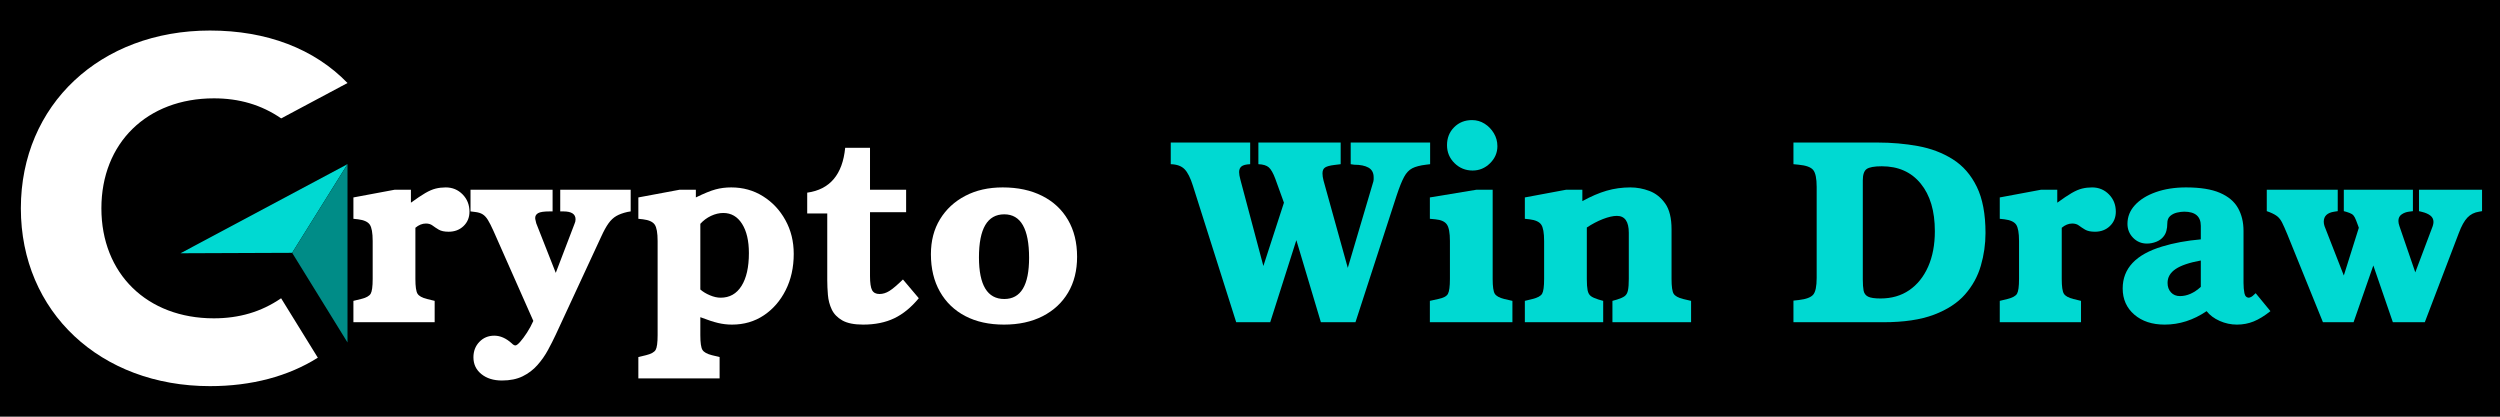
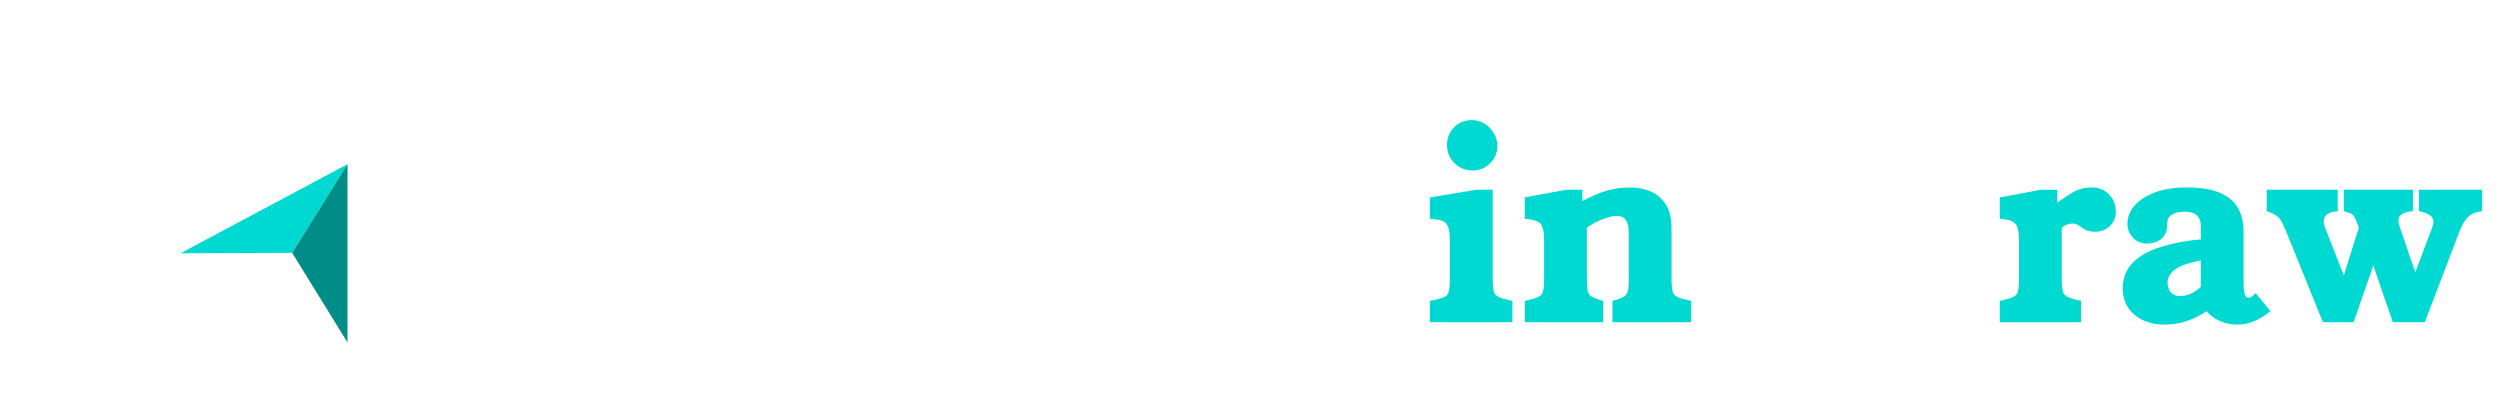
<svg xmlns="http://www.w3.org/2000/svg" version="1.0" preserveAspectRatio="xMidYMid meet" height="200" viewBox="0 0 900 150" zoomAndPan="magnify" width="1200">
  <defs>
    <g />
    <clipPath id="7cb5d26723">
      <path clip-rule="nonzero" d="M 7.5 10.992 L 125.25 10.992 L 125.25 139.242 L 7.5 139.242 Z M 7.5 10.992" />
    </clipPath>
    <clipPath id="a78b9358fc">
      <path clip-rule="nonzero" d="M 64 59 L 125.25 59 L 125.25 92 L 64 92 Z M 64 59" />
    </clipPath>
    <clipPath id="302618952b">
      <path clip-rule="nonzero" d="M 105 59 L 125.25 59 L 125.25 124 L 105 124 Z M 105 59" />
    </clipPath>
  </defs>
  <rect fill-opacity="1" height="180" y="-15" fill="#ffffff" width="1080" x="-90" />
-   <rect fill-opacity="1" height="180" y="-15" fill="#000000" width="1080" x="-90" />
  <g clip-path="url(#7cb5d26723)">
    <path fill-rule="evenodd" fill-opacity="1" d="M 36.5 75 C 36.5 51.469 52.941 35.402 77.004 35.402 C 86.09 35.402 94.086 37.719 101.227 42.621 L 125.102 29.883 C 113.113 17.52 95.977 10.992 75.59 10.992 C 36.152 10.992 7.508 37.691 7.508 75 C 7.508 112.305 36.152 139.008 75.59 139.008 C 90.539 139.008 103.73 135.488 114.418 128.773 L 101.199 107.375 C 94.059 112.277 86.09 114.598 76.977 114.598 C 52.941 114.598 36.5 98.527 36.5 75 Z M 36.5 75" fill="#ffffff" />
  </g>
  <g clip-path="url(#a78b9358fc)">
    <path fill-rule="evenodd" fill-opacity="1" d="M 105.172 91.016 L 125.102 59.09 L 64.984 91.176 L 98.934 91.039 Z M 105.172 91.016" fill="#00d9d2" />
  </g>
  <g clip-path="url(#302618952b)">
    <path fill-rule="evenodd" fill-opacity="1" d="M 125.102 59.09 L 105.172 91.016 L 125.102 123.285 Z M 125.102 59.09" fill="#008c87" />
  </g>
  <g fill-opacity="1" fill="#ffffff">
    <g transform="translate(125.134, 115.999)">
      <g>
        <path d="M 43.875 -39.797 C 43.875 -37.703 43.16 -35.973 41.734 -34.609 C 40.316 -33.254 38.531 -32.578 36.375 -32.578 C 34.852 -32.578 33.664 -32.828 32.812 -33.328 C 31.957 -33.836 31.211 -34.332 30.578 -34.812 C 29.953 -35.289 29.16 -35.531 28.203 -35.531 C 26.879 -35.531 25.613 -35.02 24.406 -34 L 24.406 -15.578 C 24.406 -12.859 24.66 -11.086 25.172 -10.266 C 25.68 -9.441 26.82 -8.805 28.594 -8.359 L 31.344 -7.688 L 31.344 0 L 2.094 0 L 2.094 -7.688 L 4.844 -8.359 C 6.676 -8.805 7.832 -9.441 8.312 -10.266 C 8.789 -11.086 9.031 -12.859 9.031 -15.578 L 9.031 -29.25 C 9.031 -32.164 8.68 -34.129 7.984 -35.141 C 7.285 -36.148 5.891 -36.785 3.797 -37.047 L 2.094 -37.234 L 2.094 -44.922 L 16.906 -47.688 L 22.797 -47.688 L 22.797 -43.031 C 24.891 -44.551 26.613 -45.707 27.969 -46.5 C 29.332 -47.289 30.582 -47.828 31.719 -48.109 C 32.863 -48.391 34.066 -48.531 35.328 -48.531 C 37.734 -48.531 39.758 -47.691 41.406 -46.016 C 43.051 -44.336 43.875 -42.266 43.875 -39.797 Z M 43.875 -39.797" />
      </g>
    </g>
  </g>
  <g fill-opacity="1" fill="#ffffff">
    <g transform="translate(168.825, 115.999)">
      <g>
        <path d="M 58.219 -39.891 L 57.078 -39.703 C 55.43 -39.328 54.086 -38.836 53.047 -38.234 C 52.004 -37.629 51.07 -36.754 50.25 -35.609 C 49.426 -34.473 48.539 -32.863 47.594 -30.781 L 31.25 4.469 C 30.426 6.238 29.488 8.086 28.438 10.016 C 27.395 11.953 26.129 13.758 24.641 15.438 C 23.16 17.113 21.391 18.457 19.328 19.469 C 17.273 20.477 14.789 20.984 11.875 20.984 C 8.832 20.984 6.359 20.207 4.453 18.656 C 2.555 17.113 1.609 15.109 1.609 12.641 C 1.609 10.422 2.32 8.566 3.75 7.078 C 5.176 5.586 6.969 4.844 9.125 4.844 C 11.27 4.844 13.359 5.758 15.391 7.594 C 15.891 8.102 16.332 8.359 16.719 8.359 C 17.094 8.359 17.66 7.93 18.422 7.078 C 19.18 6.223 20.004 5.113 20.891 3.75 C 21.773 2.383 22.535 0.977 23.172 -0.469 L 8.828 -32.859 C 8.066 -34.566 7.398 -35.879 6.828 -36.797 C 6.266 -37.723 5.633 -38.406 4.938 -38.844 C 4.238 -39.289 3.289 -39.578 2.094 -39.703 L 0.562 -39.891 L 0.562 -47.688 L 30.109 -47.688 L 30.109 -39.891 L 29.062 -39.891 C 26.977 -39.891 25.586 -39.68 24.891 -39.266 C 24.191 -38.859 23.844 -38.273 23.844 -37.516 C 23.844 -37.266 23.891 -36.977 23.984 -36.656 C 24.078 -36.344 24.156 -36 24.219 -35.625 L 31.25 -17.766 L 38 -35.422 C 38.25 -35.93 38.375 -36.473 38.375 -37.047 C 38.375 -38.941 36.914 -39.891 34 -39.891 L 32.859 -39.891 L 32.859 -47.688 L 58.219 -47.688 Z M 58.219 -39.891" />
      </g>
    </g>
  </g>
  <g fill-opacity="1" fill="#ffffff">
    <g transform="translate(227.713, 115.999)">
      <g>
        <path d="M 58.031 -24.594 C 58.031 -19.719 57.062 -15.363 55.125 -11.531 C 53.195 -7.707 50.57 -4.688 47.25 -2.469 C 43.926 -0.25 40.113 0.859 35.812 0.859 C 34.102 0.859 32.441 0.664 30.828 0.281 C 29.211 -0.094 27.07 -0.789 24.406 -1.812 L 24.406 4.656 C 24.406 7.375 24.66 9.145 25.172 9.969 C 25.68 10.789 26.82 11.426 28.594 11.875 L 31.344 12.531 L 31.344 20.234 L 2.094 20.234 L 2.094 12.531 L 4.844 11.875 C 6.676 11.426 7.832 10.789 8.312 9.969 C 8.789 9.145 9.031 7.375 9.031 4.656 L 9.031 -29.25 C 9.031 -32.164 8.68 -34.129 7.984 -35.141 C 7.285 -36.148 5.891 -36.785 3.797 -37.047 L 2.094 -37.234 L 2.094 -44.922 L 16.906 -47.688 L 22.797 -47.688 L 22.797 -44.922 C 25.773 -46.379 28.133 -47.344 29.875 -47.812 C 31.613 -48.289 33.5 -48.531 35.531 -48.531 C 39.77 -48.531 43.582 -47.469 46.969 -45.344 C 50.352 -43.227 53.039 -40.363 55.031 -36.75 C 57.031 -33.145 58.031 -29.094 58.031 -24.594 Z M 41.891 -24.891 C 41.891 -29.316 41.066 -32.828 39.422 -35.422 C 37.773 -38.023 35.523 -39.328 32.672 -39.328 C 31.211 -39.328 29.738 -38.977 28.25 -38.281 C 26.77 -37.582 25.488 -36.629 24.406 -35.422 L 24.406 -11.781 C 25.352 -10.957 26.508 -10.258 27.875 -9.688 C 29.238 -9.113 30.52 -8.828 31.719 -8.828 C 34.945 -8.828 37.445 -10.234 39.219 -13.047 C 41 -15.867 41.891 -19.816 41.891 -24.891 Z M 41.891 -24.891" />
      </g>
    </g>
  </g>
  <g fill-opacity="1" fill="#ffffff">
    <g transform="translate(288.5, 115.999)">
      <g>
-         <path d="M 42.266 -8.641 C 39.547 -5.348 36.602 -2.941 33.438 -1.422 C 30.27 0.098 26.531 0.859 22.219 0.859 C 18.988 0.859 16.488 0.352 14.719 -0.656 C 12.945 -1.676 11.68 -2.992 10.922 -4.609 C 10.16 -6.223 9.703 -7.961 9.547 -9.828 C 9.391 -11.703 9.312 -13.461 9.312 -15.109 L 9.312 -39.141 L 2.094 -39.141 L 2.094 -46.641 C 10.258 -47.773 14.816 -53.156 15.766 -62.781 L 24.703 -62.781 L 24.703 -47.688 L 37.703 -47.688 L 37.703 -39.609 L 24.703 -39.609 L 24.703 -16.625 C 24.703 -14.156 24.953 -12.457 25.453 -11.531 C 25.961 -10.613 26.848 -10.156 28.109 -10.156 C 29.316 -10.156 30.504 -10.52 31.672 -11.25 C 32.848 -11.977 34.477 -13.359 36.562 -15.391 Z M 42.266 -8.641" />
+         <path d="M 42.266 -8.641 C 39.547 -5.348 36.602 -2.941 33.438 -1.422 C 30.27 0.098 26.531 0.859 22.219 0.859 C 18.988 0.859 16.488 0.352 14.719 -0.656 C 12.945 -1.676 11.68 -2.992 10.922 -4.609 C 10.16 -6.223 9.703 -7.961 9.547 -9.828 C 9.391 -11.703 9.312 -13.461 9.312 -15.109 L 9.312 -39.141 L 2.094 -39.141 L 2.094 -46.641 C 10.258 -47.773 14.816 -53.156 15.766 -62.781 L 24.703 -62.781 L 24.703 -47.688 L 37.703 -47.688 L 37.703 -39.609 L 24.703 -39.609 L 24.703 -16.625 C 25.961 -10.613 26.848 -10.156 28.109 -10.156 C 29.316 -10.156 30.504 -10.52 31.672 -11.25 C 32.848 -11.977 34.477 -13.359 36.562 -15.391 Z M 42.266 -8.641" />
      </g>
    </g>
  </g>
  <g fill-opacity="1" fill="#ffffff">
    <g transform="translate(332.191, 115.999)">
      <g>
-         <path d="M 55.562 -23.562 C 55.562 -18.613 54.484 -14.316 52.328 -10.672 C 50.18 -7.035 47.129 -4.203 43.172 -2.172 C 39.211 -0.148 34.57 0.859 29.25 0.859 C 23.875 0.859 19.223 -0.164 15.297 -2.219 C 11.367 -4.281 8.328 -7.211 6.172 -11.016 C 4.016 -14.816 2.938 -19.312 2.938 -24.5 C 2.938 -29.312 4.031 -33.504 6.219 -37.078 C 8.406 -40.66 11.43 -43.461 15.297 -45.484 C 19.16 -47.516 23.656 -48.531 28.781 -48.531 C 34.227 -48.531 38.961 -47.516 42.984 -45.484 C 47.004 -43.461 50.102 -40.582 52.281 -36.844 C 54.469 -33.113 55.562 -28.688 55.562 -23.562 Z M 38.281 -23.172 C 38.281 -33.617 35.301 -38.844 29.344 -38.844 C 23.27 -38.844 20.234 -33.68 20.234 -23.359 C 20.234 -13.359 23.27 -8.359 29.344 -8.359 C 35.301 -8.359 38.281 -13.297 38.281 -23.172 Z M 38.281 -23.172" />
-       </g>
+         </g>
    </g>
  </g>
  <g fill-opacity="1" fill="#00d9d2">
    <g transform="translate(423.376, 115.999)">
      <g>
-         <path d="M 91.469 -56.891 L 89.953 -56.703 C 87.859 -56.453 86.223 -56.023 85.047 -55.422 C 83.879 -54.816 82.898 -53.785 82.109 -52.328 C 81.316 -50.879 80.414 -48.633 79.406 -45.594 L 64.594 0 L 52.141 0 L 43.312 -29.547 L 33.906 0 L 21.656 0 L 6.078 -49.109 C 5.191 -51.953 4.191 -53.941 3.078 -55.078 C 1.973 -56.223 0.312 -56.828 -1.906 -56.891 L -1.906 -64.688 L 26.688 -64.688 L 26.688 -56.891 C 25.164 -56.828 24.117 -56.555 23.547 -56.078 C 22.984 -55.609 22.703 -54.93 22.703 -54.047 C 22.703 -53.348 22.859 -52.43 23.172 -51.297 L 31.438 -20.234 L 38.844 -43.031 L 35.719 -51.672 C 34.957 -53.703 34.18 -55.062 33.391 -55.75 C 32.598 -56.445 31.348 -56.828 29.641 -56.891 L 29.641 -64.688 L 59.266 -64.688 L 59.266 -56.891 L 56.984 -56.609 C 55.398 -56.422 54.289 -56.117 53.656 -55.703 C 53.031 -55.297 52.719 -54.586 52.719 -53.578 C 52.719 -52.816 52.844 -51.957 53.094 -51 L 61.828 -19.562 L 71.047 -50.719 C 71.109 -50.969 71.141 -51.203 71.141 -51.422 C 71.141 -51.648 71.141 -51.891 71.141 -52.141 C 71.141 -53.785 70.52 -54.957 69.281 -55.656 C 68.051 -56.352 66.328 -56.703 64.109 -56.703 L 62.875 -56.891 L 62.875 -64.688 L 91.469 -64.688 Z M 91.469 -56.891" />
-       </g>
+         </g>
    </g>
  </g>
  <g fill-opacity="1" fill="#00d9d2">
    <g transform="translate(512.658, 115.999)">
      <g>
        <path d="M 31.812 0 L 2.094 0 L 2.094 -7.688 L 5.125 -8.359 C 6.969 -8.734 8.125 -9.348 8.594 -10.203 C 9.07 -11.066 9.312 -12.859 9.312 -15.578 L 9.312 -29.25 C 9.312 -32.164 8.945 -34.145 8.219 -35.188 C 7.488 -36.238 6.109 -36.859 4.078 -37.047 L 2.094 -37.234 L 2.094 -44.922 L 18.812 -47.688 L 24.703 -47.688 L 24.703 -15.578 C 24.703 -12.859 24.953 -11.086 25.453 -10.266 C 25.961 -9.441 27.102 -8.805 28.875 -8.359 L 31.812 -7.688 Z M 26.406 -63.359 C 26.406 -61.016 25.52 -58.969 23.75 -57.219 C 21.977 -55.477 19.891 -54.609 17.484 -54.609 C 14.941 -54.609 12.77 -55.492 10.969 -57.266 C 9.164 -59.047 8.266 -61.203 8.266 -63.734 C 8.266 -66.328 9.117 -68.477 10.828 -70.188 C 12.535 -71.906 14.688 -72.766 17.281 -72.766 C 18.926 -72.766 20.43 -72.332 21.797 -71.469 C 23.16 -70.613 24.27 -69.473 25.125 -68.047 C 25.977 -66.629 26.406 -65.066 26.406 -63.359 Z M 26.406 -63.359" />
      </g>
    </g>
  </g>
  <g fill-opacity="1" fill="#00d9d2">
    <g transform="translate(546.851, 115.999)">
      <g>
        <path d="M 61.938 0 L 33.625 0 L 33.625 -7.688 L 35.328 -8.172 C 36.535 -8.547 37.438 -8.953 38.031 -9.391 C 38.633 -9.836 39.031 -10.535 39.219 -11.484 C 39.414 -12.441 39.516 -13.805 39.516 -15.578 L 39.516 -32.203 C 39.516 -36.254 38.086 -38.281 35.234 -38.281 C 33.848 -38.281 32.172 -37.898 30.203 -37.141 C 28.242 -36.379 26.312 -35.363 24.406 -34.094 L 24.406 -15.578 C 24.406 -13.805 24.5 -12.441 24.688 -11.484 C 24.883 -10.535 25.281 -9.836 25.875 -9.391 C 26.477 -8.953 27.383 -8.547 28.594 -8.172 L 30.297 -7.688 L 30.297 0 L 2.094 0 L 2.094 -7.688 L 4.844 -8.359 C 6.676 -8.805 7.832 -9.441 8.312 -10.266 C 8.789 -11.086 9.031 -12.859 9.031 -15.578 L 9.031 -29.25 C 9.031 -32.164 8.68 -34.129 7.984 -35.141 C 7.285 -36.148 5.891 -36.785 3.797 -37.047 L 2.094 -37.234 L 2.094 -44.922 L 16.906 -47.688 L 22.797 -47.688 L 22.797 -43.594 C 25.898 -45.301 28.812 -46.551 31.531 -47.344 C 34.258 -48.133 37.109 -48.531 40.078 -48.531 C 42.422 -48.531 44.719 -48.102 46.969 -47.25 C 49.219 -46.395 51.102 -44.891 52.625 -42.734 C 54.145 -40.586 54.906 -37.488 54.906 -33.438 L 54.906 -15.578 C 54.906 -12.859 55.156 -11.086 55.656 -10.266 C 56.164 -9.441 57.305 -8.805 59.078 -8.359 L 61.938 -7.688 Z M 61.938 0" />
      </g>
    </g>
  </g>
  <g fill-opacity="1" fill="#00d9d2">
    <g transform="translate(643.735, 115.999)">
      <g>
-         <path d="M 71.047 -32.109 C 71.047 -28.117 70.488 -24.207 69.375 -20.375 C 68.27 -16.539 66.375 -13.086 63.688 -10.016 C 61 -6.953 57.266 -4.516 52.484 -2.703 C 47.703 -0.898 41.641 0 34.297 0 L 1.906 0 L 1.906 -7.781 L 3.797 -7.984 C 6.453 -8.297 8.191 -8.941 9.016 -9.922 C 9.848 -10.898 10.266 -12.91 10.266 -15.953 L 10.266 -48.734 C 10.266 -51.766 9.848 -53.785 9.016 -54.797 C 8.191 -55.816 6.453 -56.453 3.797 -56.703 L 1.906 -56.891 L 1.906 -64.688 L 32.109 -64.688 C 37.234 -64.688 42.125 -64.258 46.781 -63.406 C 51.438 -62.551 55.598 -60.969 59.266 -58.656 C 62.941 -56.344 65.82 -53.047 67.906 -48.766 C 70 -44.492 71.047 -38.941 71.047 -32.109 Z M 52.812 -32.766 C 52.812 -40.047 51.113 -45.758 47.719 -49.906 C 44.332 -54.062 39.664 -56.141 33.719 -56.141 C 31 -56.141 29.176 -55.805 28.25 -55.141 C 27.332 -54.473 26.875 -53.125 26.875 -51.094 L 26.875 -15.391 C 26.875 -13.742 26.969 -12.41 27.156 -11.391 C 27.352 -10.379 27.895 -9.648 28.781 -9.203 C 29.664 -8.766 31.156 -8.547 33.25 -8.547 C 37.238 -8.547 40.688 -9.539 43.594 -11.531 C 46.508 -13.531 48.773 -16.348 50.391 -19.984 C 52.004 -23.629 52.812 -27.891 52.812 -32.766 Z M 52.812 -32.766" />
-       </g>
+         </g>
    </g>
  </g>
  <g fill-opacity="1" fill="#00d9d2">
    <g transform="translate(717.82, 115.999)">
      <g>
        <path d="M 43.875 -39.797 C 43.875 -37.703 43.16 -35.973 41.734 -34.609 C 40.316 -33.254 38.531 -32.578 36.375 -32.578 C 34.852 -32.578 33.664 -32.828 32.812 -33.328 C 31.957 -33.836 31.211 -34.332 30.578 -34.812 C 29.953 -35.289 29.16 -35.531 28.203 -35.531 C 26.879 -35.531 25.613 -35.02 24.406 -34 L 24.406 -15.578 C 24.406 -12.859 24.66 -11.086 25.172 -10.266 C 25.68 -9.441 26.82 -8.805 28.594 -8.359 L 31.344 -7.688 L 31.344 0 L 2.094 0 L 2.094 -7.688 L 4.844 -8.359 C 6.676 -8.805 7.832 -9.441 8.312 -10.266 C 8.789 -11.086 9.031 -12.859 9.031 -15.578 L 9.031 -29.25 C 9.031 -32.164 8.68 -34.129 7.984 -35.141 C 7.285 -36.148 5.891 -36.785 3.797 -37.047 L 2.094 -37.234 L 2.094 -44.922 L 16.906 -47.688 L 22.797 -47.688 L 22.797 -43.031 C 24.891 -44.551 26.613 -45.707 27.969 -46.5 C 29.332 -47.289 30.582 -47.828 31.719 -48.109 C 32.863 -48.391 34.066 -48.531 35.328 -48.531 C 37.734 -48.531 39.758 -47.691 41.406 -46.016 C 43.051 -44.336 43.875 -42.266 43.875 -39.797 Z M 43.875 -39.797" />
      </g>
    </g>
  </g>
  <g fill-opacity="1" fill="#00d9d2">
    <g transform="translate(761.511, 115.999)">
      <g>
        <path d="M 55.844 -3.984 C 53.695 -2.273 51.688 -1.039 49.812 -0.281 C 47.945 0.477 45.938 0.859 43.781 0.859 C 41.633 0.859 39.562 0.414 37.562 -0.469 C 35.57 -1.363 34.004 -2.535 32.859 -3.984 C 28.109 -0.754 23.078 0.859 17.766 0.859 C 13.266 0.859 9.617 -0.344 6.828 -2.75 C 4.047 -5.156 2.656 -8.289 2.656 -12.156 C 2.656 -19.375 7.406 -24.41 16.906 -27.266 C 21.02 -28.523 25.645 -29.379 30.781 -29.828 L 30.781 -34.672 C 30.781 -38.086 28.785 -39.797 24.797 -39.797 C 24.035 -39.797 23.176 -39.688 22.219 -39.469 C 21.27 -39.25 20.445 -38.836 19.75 -38.234 C 19.062 -37.629 18.719 -36.758 18.719 -35.625 C 18.719 -33.531 18.27 -31.945 17.375 -30.875 C 16.75 -30.051 15.879 -29.414 14.766 -28.969 C 13.66 -28.531 12.535 -28.312 11.391 -28.312 C 9.43 -28.312 7.77 -29.004 6.406 -30.391 C 5.051 -31.785 4.375 -33.461 4.375 -35.422 C 4.375 -37.961 5.273 -40.211 7.078 -42.172 C 8.879 -44.141 11.379 -45.691 14.578 -46.828 C 17.773 -47.961 21.398 -48.531 25.453 -48.531 C 30.586 -48.531 34.656 -47.879 37.656 -46.578 C 40.664 -45.285 42.832 -43.469 44.156 -41.125 C 45.488 -38.781 46.156 -36.023 46.156 -32.859 L 46.156 -14.156 C 46.156 -12.758 46.266 -11.52 46.484 -10.438 C 46.711 -9.363 47.27 -8.828 48.156 -8.828 C 48.156 -8.828 48.344 -8.891 48.719 -9.016 C 49.102 -9.148 49.707 -9.629 50.531 -10.453 Z M 30.781 -12.734 L 30.781 -22.219 C 26.656 -21.469 23.629 -20.441 21.703 -19.141 C 19.773 -17.836 18.812 -16.176 18.812 -14.156 C 18.812 -12.758 19.223 -11.617 20.047 -10.734 C 20.867 -9.848 21.941 -9.406 23.266 -9.406 C 25.867 -9.406 28.375 -10.516 30.781 -12.734 Z M 30.781 -12.734" />
      </g>
    </g>
  </g>
  <g fill-opacity="1" fill="#00d9d2">
    <g transform="translate(816.6, 115.999)">
      <g>
        <path d="M 76.938 -39.984 L 75.891 -39.797 C 74.18 -39.547 72.77 -38.832 71.656 -37.656 C 70.551 -36.488 69.523 -34.641 68.578 -32.109 L 56.328 0 L 44.828 0 L 37.797 -20.422 L 30.688 0 L 19.656 0 L 6.844 -31.625 C 6.082 -33.469 5.461 -34.863 4.984 -35.812 C 4.516 -36.758 3.961 -37.5 3.328 -38.031 C 2.691 -38.57 1.738 -39.098 0.469 -39.609 L -0.562 -39.984 L -0.562 -47.688 L 24.984 -47.688 L 24.984 -39.984 L 23.75 -39.797 C 21.219 -39.422 19.953 -38.219 19.953 -36.188 C 19.953 -35.676 20.047 -35.141 20.234 -34.578 L 27.172 -16.812 L 32.578 -34 L 32.203 -35.047 C 31.754 -36.316 31.391 -37.219 31.109 -37.75 C 30.828 -38.289 30.477 -38.688 30.062 -38.938 C 29.645 -39.195 29.023 -39.453 28.203 -39.703 L 27.172 -39.984 L 27.172 -47.688 L 52.047 -47.688 L 52.047 -39.984 L 50.625 -39.797 C 49.613 -39.672 48.727 -39.336 47.969 -38.797 C 47.207 -38.266 46.828 -37.488 46.828 -36.469 C 46.828 -35.906 46.953 -35.273 47.203 -34.578 L 52.906 -17.953 L 59.172 -34.578 C 59.359 -35.141 59.453 -35.645 59.453 -36.094 C 59.453 -37.039 59.086 -37.801 58.359 -38.375 C 57.641 -38.945 56.645 -39.391 55.375 -39.703 L 54.234 -39.984 L 54.234 -47.688 L 76.938 -47.688 Z M 76.938 -39.984" />
      </g>
    </g>
  </g>
</svg>